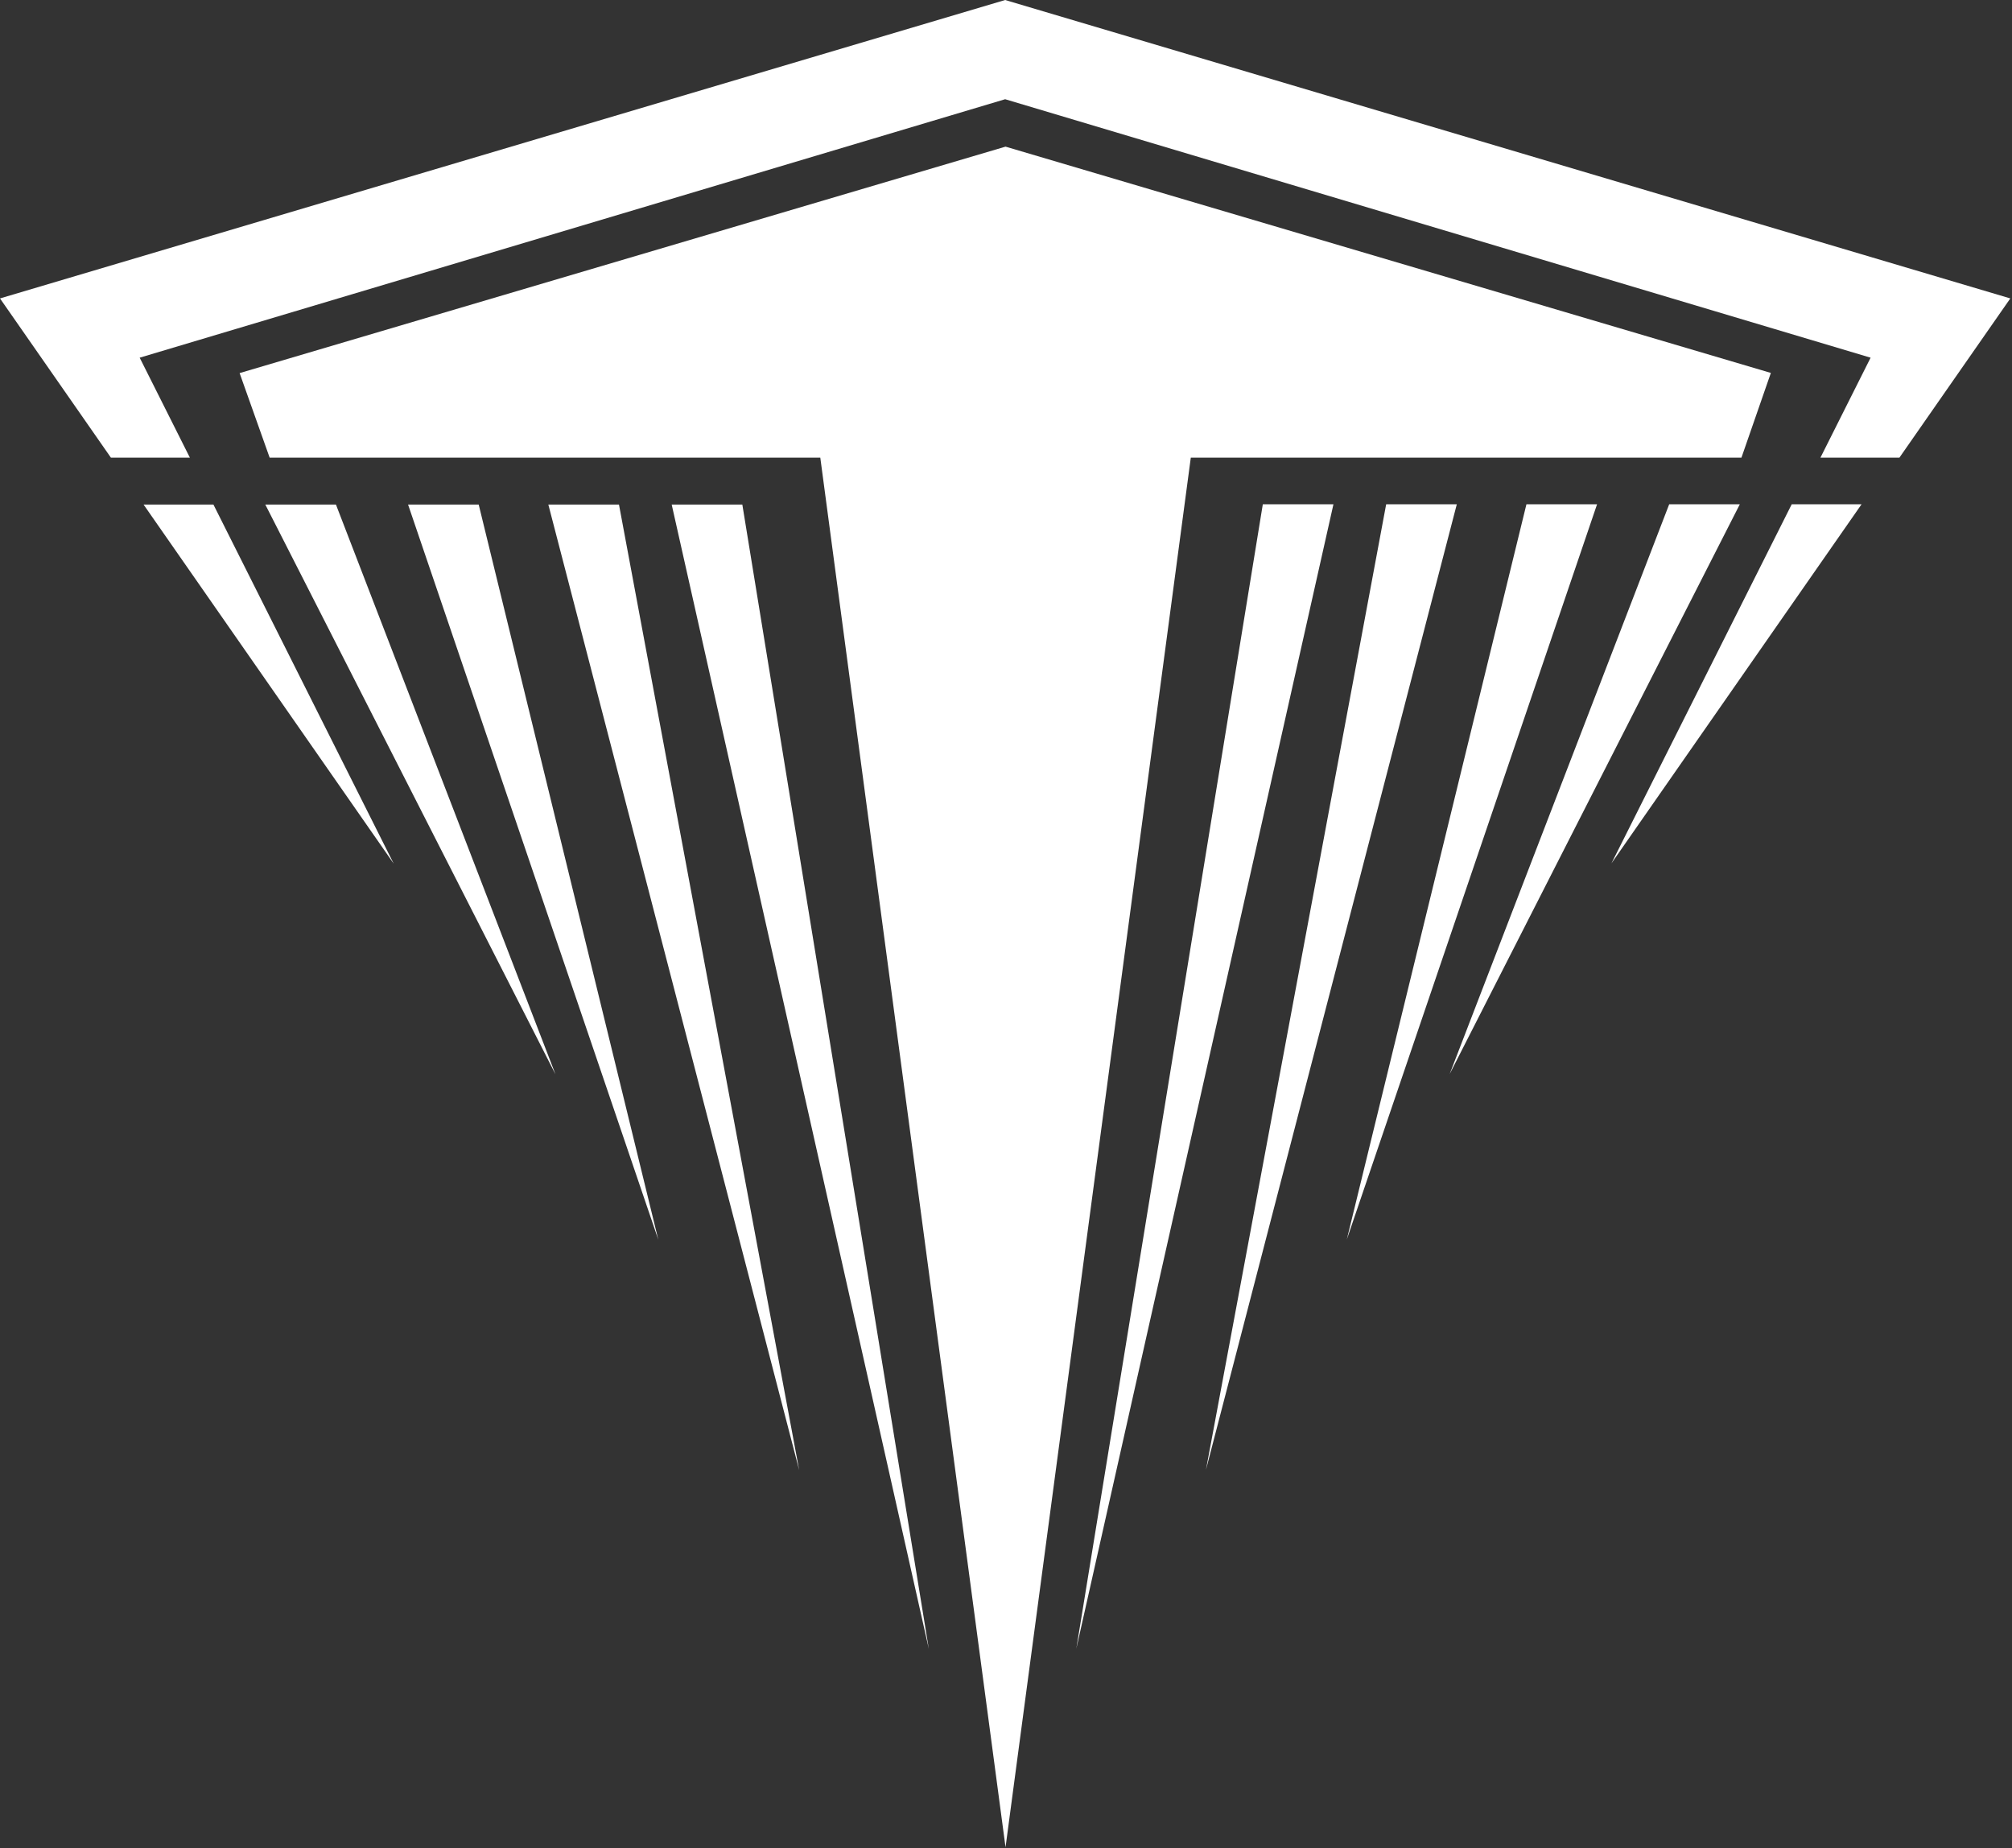
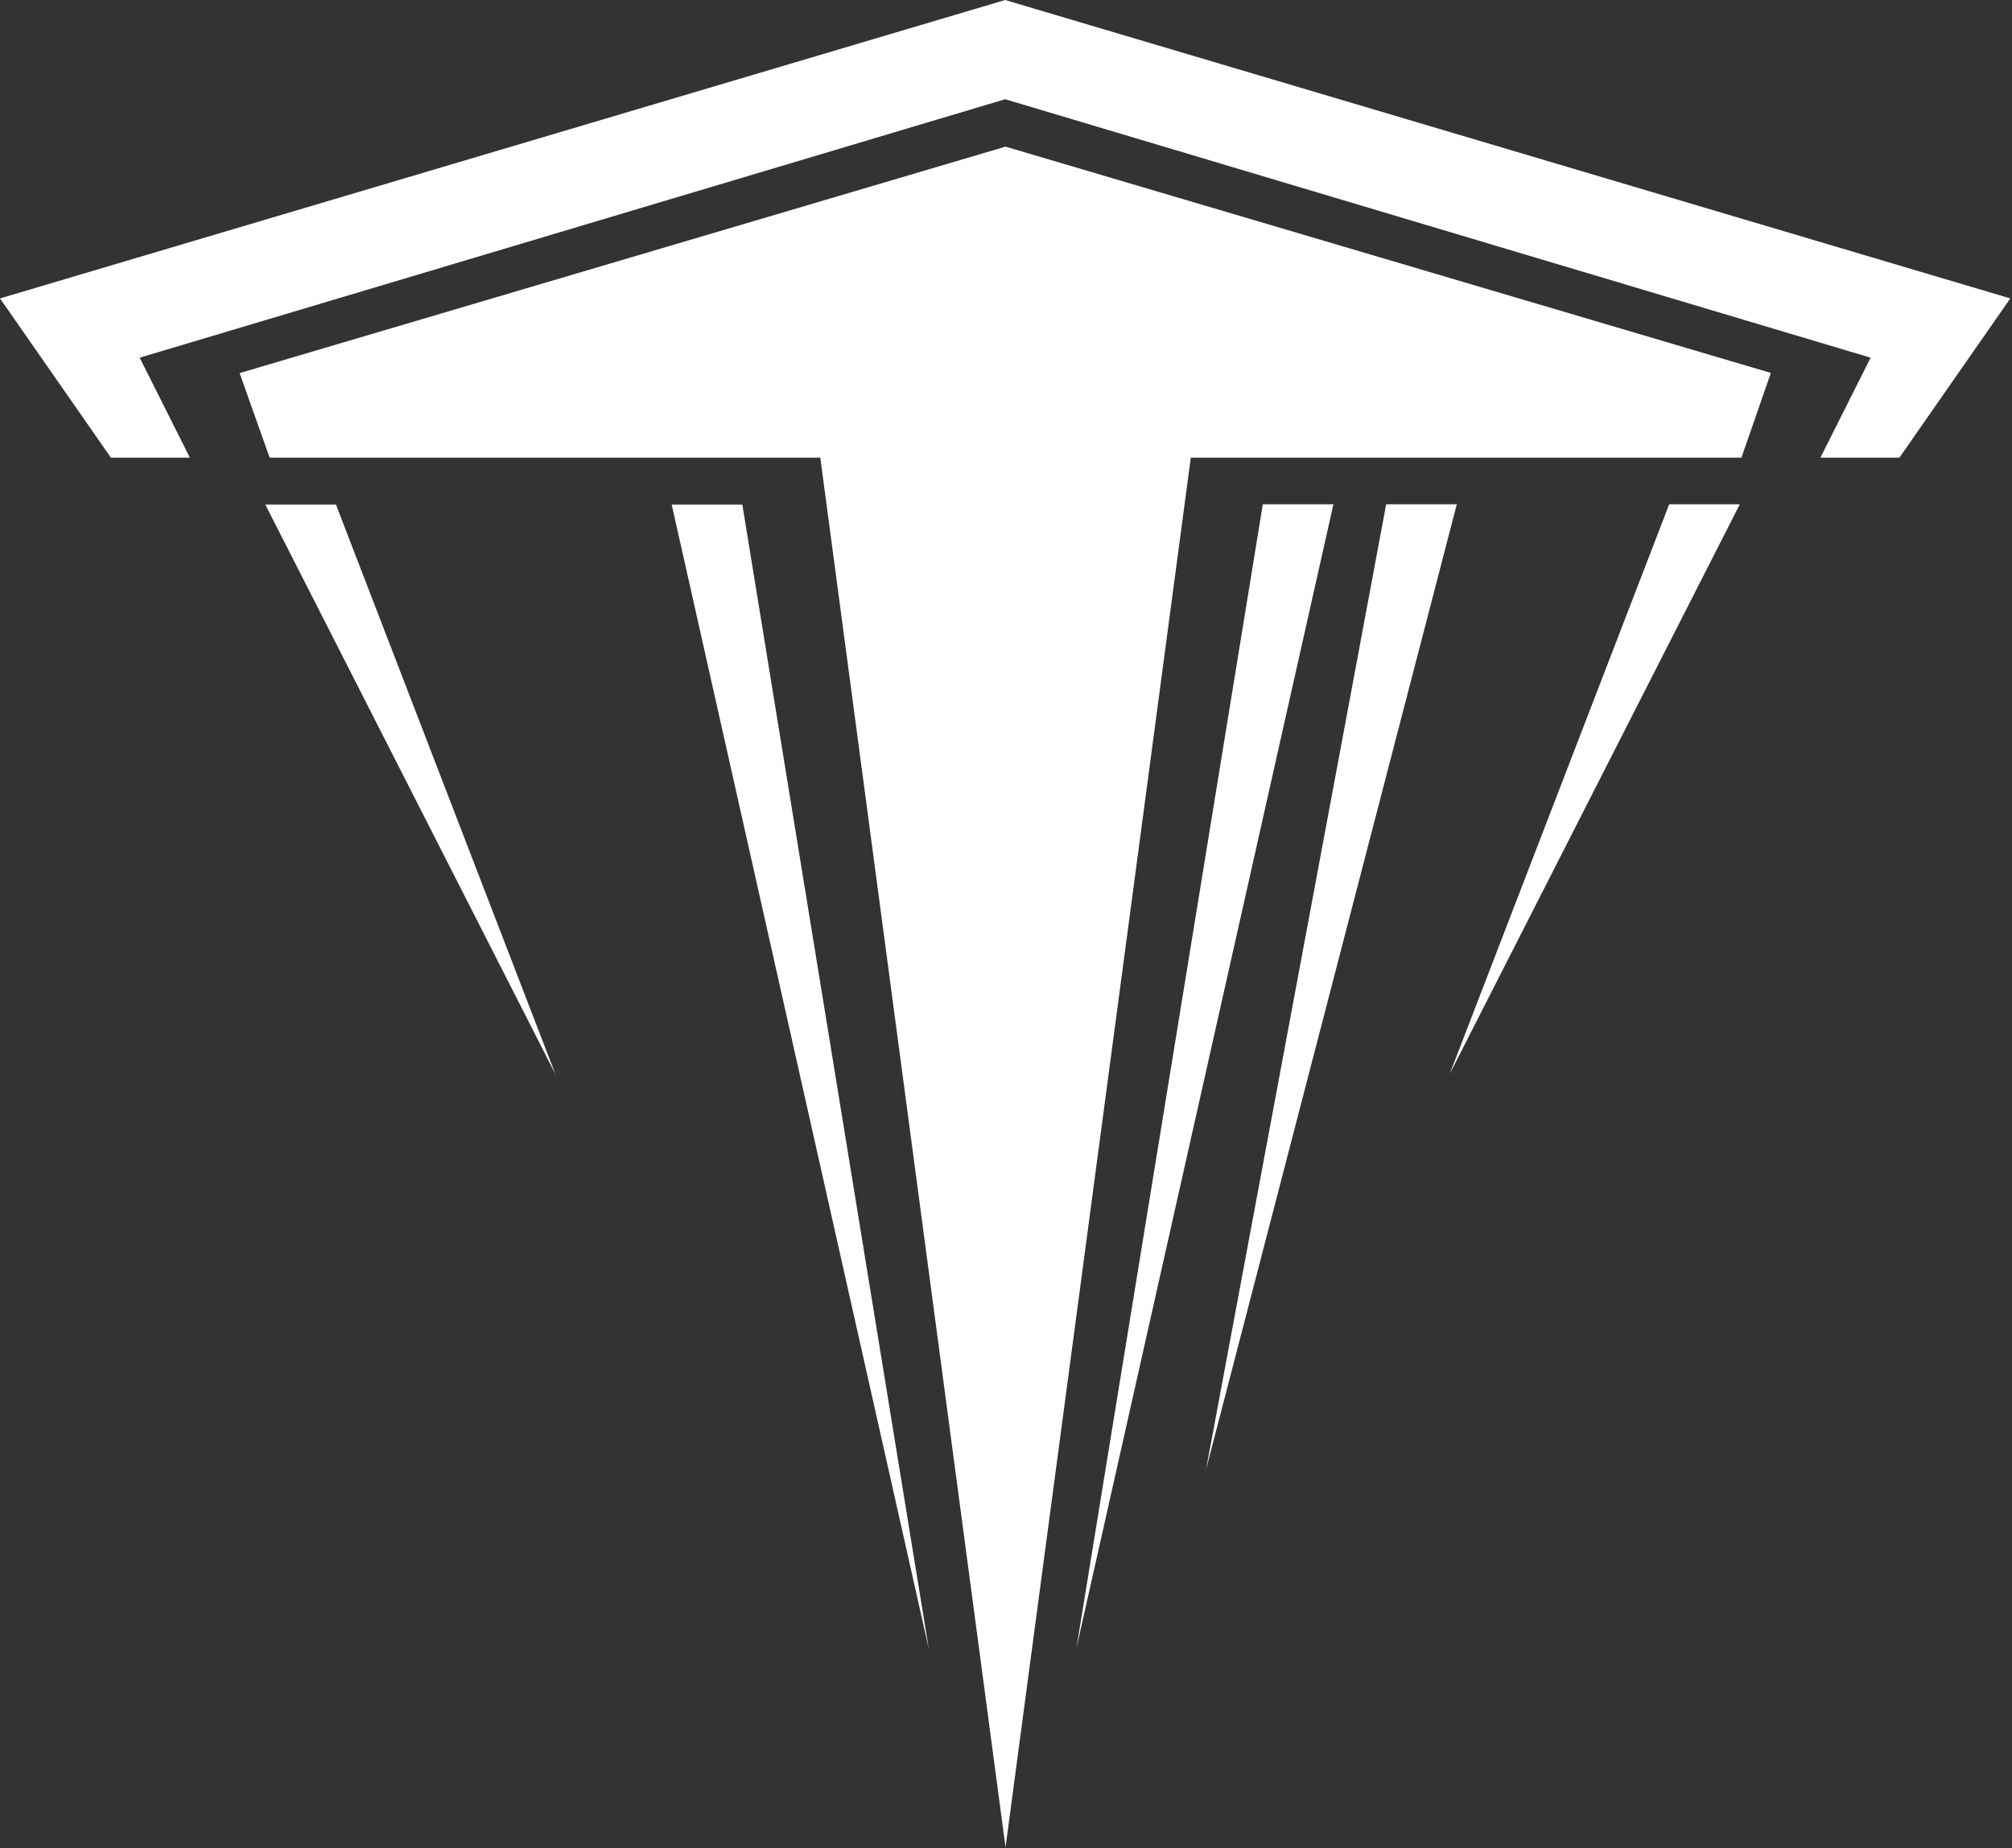
<svg xmlns="http://www.w3.org/2000/svg" width="100%" height="100%" viewBox="0 0 700 643" version="1.1" xml:space="preserve" style="fill-rule:evenodd;clip-rule:evenodd;stroke-linejoin:round;stroke-miterlimit:2;">
  <rect x="0" y="0" width="700" height="643" fill="#333333" stroke="none" />
  <g transform="matrix(8.333,0,0,8.333,414.294,534.425)">
    <path d="M0,-45.028L22.99,-45.028L24.218,-48.565L-7.735,-58.012L-39.713,-48.558L-38.459,-45.028L-15.469,-45.028L-7.735,12.984L0,-45.028Z" style="fill:white;fill-rule:nonzero;" />
  </g>
  <g transform="matrix(8.333,0,0,8.333,0,55.4)">
    <path d="M0,5.81L4.631,12.458L7.928,12.458L5.832,8.284L41.966,-2.506L78.1,8.284L76.005,12.458L79.302,12.458L83.933,5.81L41.966,-6.648L0,5.81Z" style="fill:white;fill-rule:nonzero;" />
  </g>
  <g transform="matrix(8.333,0,0,8.333,49.946,300.433)">
-     <path d="M0,-14.99L10.443,0L2.917,-14.99L0,-14.99Z" style="fill:white;fill-rule:nonzero;" />
-   </g>
+     </g>
  <g transform="matrix(8.333,0,0,8.333,92.304,373.721)">
    <path d="M0,-23.785L12.114,0L2.949,-23.785L0,-23.785Z" style="fill:white;fill-rule:nonzero;" />
  </g>
  <g transform="matrix(8.333,0,0,8.333,141.971,431.279)">
-     <path d="M0,-30.692L10.448,0L2.949,-30.692L0,-30.692Z" style="fill:white;fill-rule:nonzero;" />
-   </g>
+     </g>
  <g transform="matrix(8.333,0,0,8.333,190.775,511.396)">
-     <path d="M0,-40.306L10.472,0L2.949,-40.306L0,-40.306Z" style="fill:white;fill-rule:nonzero;" />
-   </g>
+     </g>
  <g transform="matrix(8.333,0,0,8.333,233.692,573.621)">
    <path d="M0,-47.773L10.735,0L2.949,-47.773L0,-47.773Z" style="fill:white;fill-rule:nonzero;" />
  </g>
  <g transform="matrix(8.333,0,0,8.333,623.364,300.34)">
-     <path d="M0,-14.991L-7.527,0L2.916,-14.991L0,-14.991Z" style="fill:white;fill-rule:nonzero;" />
-   </g>
+     </g>
  <g transform="matrix(8.333,0,0,8.333,580.734,373.623)">
    <path d="M0,-23.785L-9.165,0L2.949,-23.785L0,-23.785Z" style="fill:white;fill-rule:nonzero;" />
  </g>
  <g transform="matrix(8.333,0,0,8.333,531.065,431.182)">
-     <path d="M0,-30.692L-7.499,0L2.949,-30.692L0,-30.692Z" style="fill:white;fill-rule:nonzero;" />
-   </g>
+     </g>
  <g transform="matrix(8.333,0,0,8.333,482.265,511.298)">
    <path d="M0,-40.306L-7.523,0L2.949,-40.306L0,-40.306Z" style="fill:white;fill-rule:nonzero;" />
  </g>
  <g transform="matrix(8.333,0,0,8.333,439.347,573.523)">
    <path d="M0,-47.773L-7.786,0L2.949,-47.773L0,-47.773Z" style="fill:white;fill-rule:nonzero;" />
  </g>
</svg>